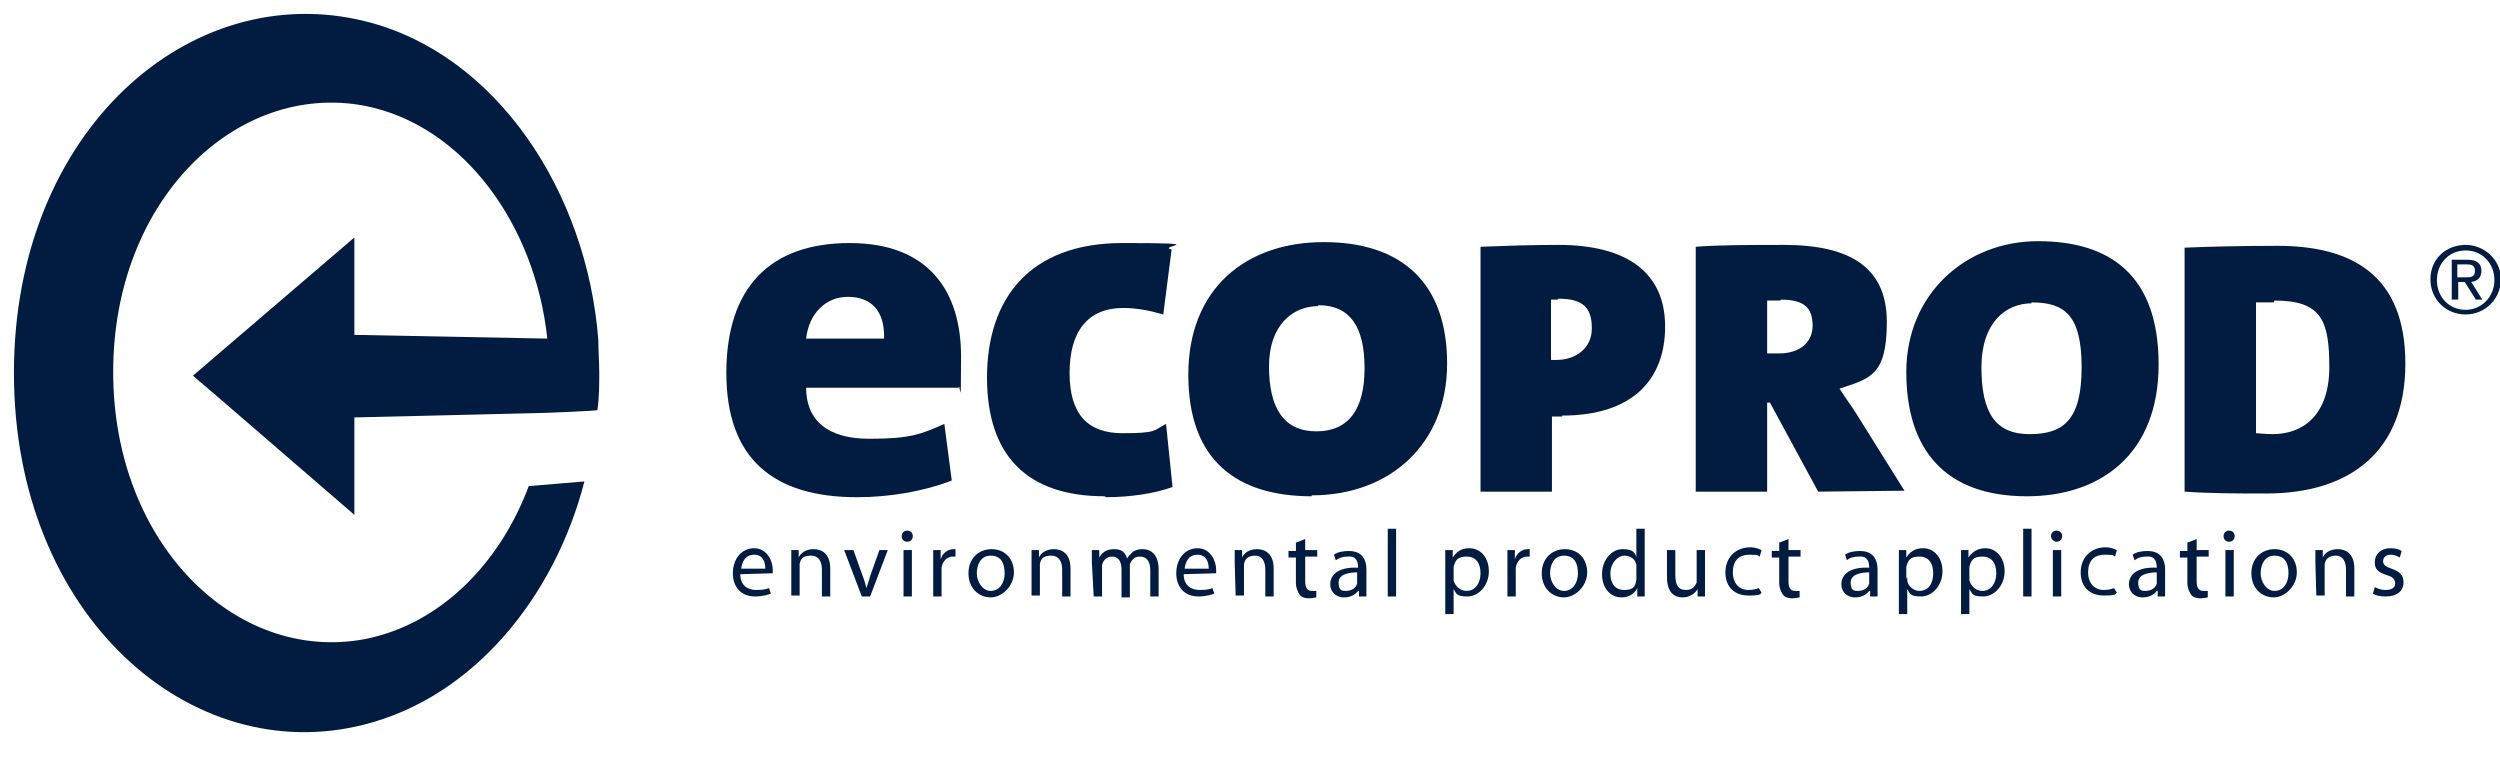
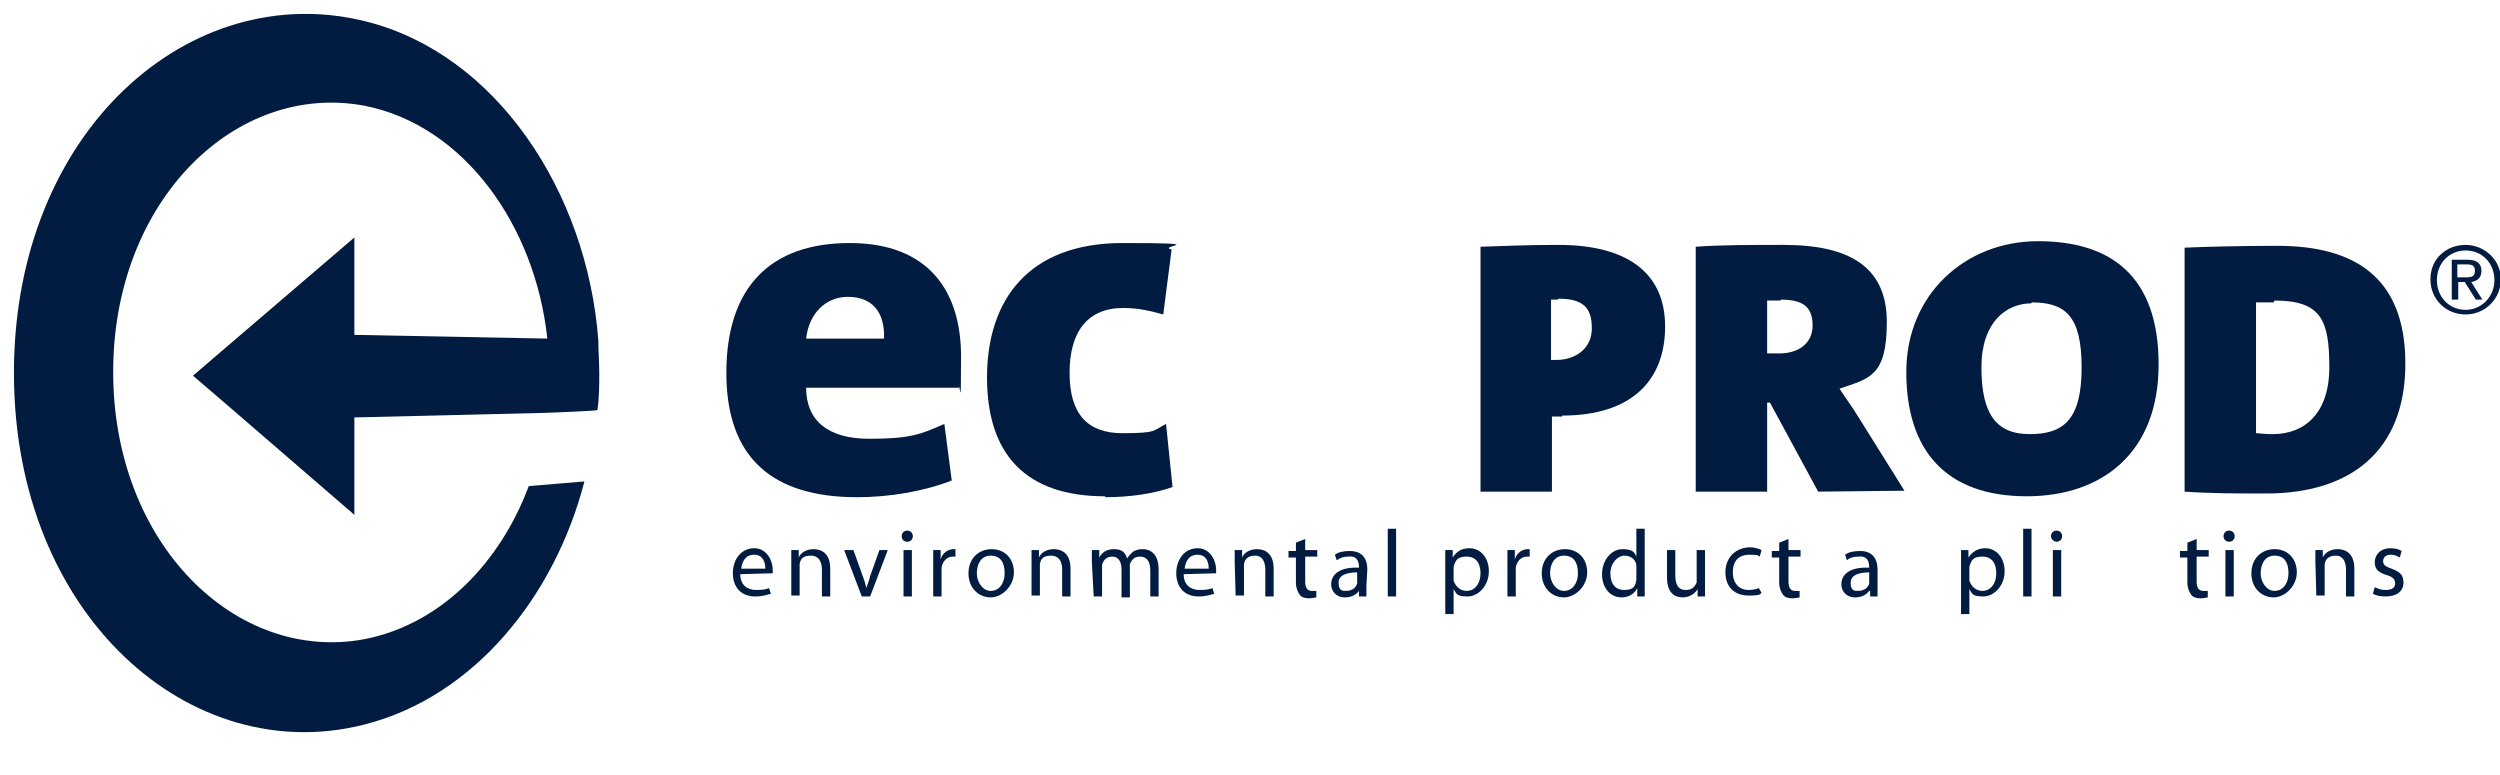
<svg xmlns="http://www.w3.org/2000/svg" id="Layer_2" width="95.1mm" height="29.5mm" version="1.1" viewBox="0 0 269.5 83.6">
  <defs>
    <style>
      .st0 {
        fill: #021c41;
      }
    </style>
  </defs>
  <path class="st0" d="M39.4,2.3c14.1,3.5,23.9,18.4,25.1,34.4,0,1.2.1,2.3.1,3.5s0,2.7-.2,4h0c0,.1-5.4.3-5.4.3l-20.8.5v2.7h0v7.8l-13.9-12-3.5-3,3.5-3,13.9-11.9v6.7h0v3.8l20.8.4c-1.3-12.2-9-23-19.7-25.1-13.8-2.6-27.1,10.1-27.1,28.7s13.3,31.4,27.1,28.8c8.2-1.6,14.6-8.2,17.7-16.5l6-.5c-3.2,12.4-11.9,23.2-23.7,26.2C20.6,82.9,1.5,66.4,1.5,40.2S20.6-2.4,39.4,2.3" />
  <path class="st0" d="M91.4,32c-2.4,0-4.2,1.8-4.5,4.5h8.4c.1-3-1.4-4.5-3.9-4.5M103.4,41.8h-16.5c0,3.5,2.3,5.5,6.8,5.5s5.6-.5,8.1-1.6l.8,6.1c-3.1,1.2-6.8,1.8-10.2,1.8-9.1,0-14.1-4.2-14.1-13.4s4.7-14,13.3-14,12,5.3,12,12.2-.1,2.3-.3,3.5" />
  <path class="st0" d="M119.1,53.5c-8.4,0-12.7-4.4-12.7-12.8s4.5-14.5,14.6-14.5,3.6.3,5.3.7l-.9,7c-1.4-.4-2.8-.7-4.3-.7-3.9,0-5.8,2.6-5.8,7s1.9,6.5,5.7,6.5,3.3-.3,4.7-1l.7,6.8c-1.9.7-4.6,1.1-7.2,1.1" />
-   <path class="st0" d="M142.1,33c-2.7,0-5.3,2-5.3,6.5s1.6,7,5.1,7,5.2-2.4,5.2-6.8-1.5-6.8-5-6.8M141.4,53.5c-8,0-13.3-3.8-13.3-13.1s6.2-14.3,14.6-14.3,13.3,4.4,13.3,13.1-6.2,14.2-14.6,14.2" />
  <path class="st0" d="M167.9,32.3c-.1,0-.4,0-.7,0v6.5c.3,0,.4,0,.6,0,2,0,3.8-1.2,3.8-3.4s-.9-3.2-3.6-3.2M168.4,44.9c-.2,0-.6,0-1.1,0v8.1h-7.7v-26.4c2.6-.1,5.4-.2,8.4-.2,7.4,0,11.5,3,11.5,8.8s-3.6,9.6-11.1,9.6" />
  <path class="st0" d="M191.9,32.4c-.5,0-1.2,0-1.4,0v5.7c.3,0,.9,0,1.3,0,2.1,0,3.6-1.1,3.6-3s-.9-2.8-3.4-2.8M196,53l-5.2-9.6h-.3v9.6h-7.7v-26.4c2.6-.2,6-.2,9.5-.2,7.1,0,11.1,2.4,11.1,8.3s-1.9,6.1-5.1,7.2c.7,1.1,1.4,2,2,3l5,8" />
  <path class="st0" d="M219,32.7c-2.7,0-5.4,2-5.4,6.9s1.5,7.2,5.2,7.2,5.6-1.6,5.6-7.2-1.8-7-5.4-7M218.5,53.5c-8.8,0-13-5-13-13.4s6.4-14.1,14.2-14.1,13,3.7,13,13.3-6.2,14.2-14.2,14.2" />
  <path class="st0" d="M245.1,32.6c-.9,0-1.4,0-1.9,0v14.1c.3,0,.9.1,1.8.1,3.4,0,6.1-2.2,6.1-7.2s-.8-7.2-5.9-7.2M244.3,53.2c-3,0-6,0-8.8-.2v-26.3c2.2-.1,6-.2,10-.2,8.1,0,13.8,3.2,13.8,12.7s-6,14-15,14" />
  <path class="st0" d="M82.5,61.3c0-.6-.2-1.5-1.2-1.5s-1.3.8-1.4,1.5h2.6ZM79.8,61.9c0,1.2.8,1.7,1.7,1.7s1.1-.1,1.4-.2l.2.6c-.3.1-.9.3-1.7.3-1.5,0-2.4-1-2.4-2.5s.9-2.7,2.3-2.7,2,1.4,2,2.3,0,.3,0,.4" />
  <path class="st0" d="M85.3,60.6c0-.5,0-.9,0-1.3h.8v.8h0c.2-.5.8-.9,1.6-.9s1.8.4,1.8,2.1v3h-.9v-2.9c0-.8-.3-1.5-1.2-1.5s-1.1.4-1.2.9c0,.1,0,.3,0,.4v3h-.9" />
  <path class="st0" d="M92,59.3l1,2.8c.2.5.3.9.4,1.3h0c.1-.4.3-.8.4-1.3l1-2.8h.9l-1.9,5h-.9l-1.9-5" />
  <path class="st0" d="M98.3,59.3h-.9v5h.9v-5ZM97.8,58.4c.4,0,.6-.3.6-.6s-.2-.6-.6-.6-.6.3-.6.6.2.6.6.6" />
  <path class="st0" d="M100.6,60.8c0-.6,0-1.1,0-1.5h.8v1h0c.2-.7.8-1.1,1.4-1.1s.2,0,.2,0v.8c0,0-.2,0-.3,0-.6,0-1.1.5-1.2,1.2,0,.1,0,.3,0,.4v2.7h-.9" />
  <path class="st0" d="M106.8,63.7c.9,0,1.5-.8,1.5-1.9s-.4-1.9-1.5-1.9-1.5,1-1.5,1.9.6,1.9,1.5,1.9h0ZM106.8,64.4c-1.3,0-2.4-1-2.4-2.6s1.1-2.6,2.5-2.6,2.4,1,2.4,2.5-1.3,2.7-2.5,2.7" />
  <path class="st0" d="M111.2,60.6c0-.5,0-.9,0-1.3h.8v.8h0c.2-.5.8-.9,1.6-.9s1.8.4,1.8,2.1v3h-.9v-2.9c0-.8-.3-1.5-1.2-1.5s-1.1.4-1.2.9c0,.1,0,.3,0,.4v3h-.9" />
  <path class="st0" d="M117.7,60.6c0-.5,0-.9,0-1.3h.8v.8h0c.3-.5.7-.9,1.6-.9s1.2.4,1.4,1h0c.2-.3.4-.5.6-.7.3-.2.6-.3,1.1-.3.7,0,1.7.4,1.7,2.2v2.9h-.9v-2.8c0-1-.4-1.5-1.1-1.5s-.9.4-1.1.8c0,.1,0,.3,0,.5v3.1h-.9v-3c0-.8-.3-1.4-1-1.4s-1,.5-1.1.9c0,.1,0,.3,0,.4v3h-.9" />
  <path class="st0" d="M130.3,61.3c0-.6-.2-1.5-1.2-1.5s-1.3.8-1.4,1.5h2.6ZM127.6,61.9c0,1.2.8,1.7,1.7,1.7s1.1-.1,1.4-.2l.2.6c-.3.1-.9.3-1.7.3-1.5,0-2.4-1-2.4-2.5s.9-2.7,2.3-2.7,2,1.4,2,2.3,0,.3,0,.4" />
  <path class="st0" d="M133.1,60.6c0-.5,0-.9,0-1.3h.8v.8h0c.2-.5.8-.9,1.6-.9s1.8.4,1.8,2.1v3h-.9v-2.9c0-.8-.3-1.5-1.1-1.5s-1.1.4-1.2.9c0,.1,0,.3,0,.4v3h-.9" />
  <path class="st0" d="M140.7,58.1v1.2h1.3v.7h-1.3v2.7c0,.6.2,1,.7,1s.4,0,.5,0v.7c-.1,0-.4.1-.8.1s-.8-.1-1-.4c-.2-.3-.4-.7-.4-1.3v-2.7h-.8v-.7h.8v-.9" />
-   <path class="st0" d="M146.4,61.7c-1,0-2.1.2-2.1,1.1s.4.9.8.9c.7,0,1.1-.4,1.2-.8,0,0,0-.2,0-.3v-.9h0ZM147.3,63.1c0,.4,0,.8,0,1.2h-.8v-.6h-.1c-.3.4-.8.7-1.5.7-1,0-1.5-.7-1.5-1.4,0-1.2,1.1-1.9,3-1.8h0c0-.5-.1-1.3-1.1-1.2-.5,0-.9.1-1.3.4l-.2-.6c.4-.3,1-.4,1.6-.4,1.5,0,1.9,1,1.9,2" />
+   <path class="st0" d="M146.4,61.7c-1,0-2.1.2-2.1,1.1s.4.9.8.9c.7,0,1.1-.4,1.2-.8,0,0,0-.2,0-.3v-.9h0ZM147.3,63.1c0,.4,0,.8,0,1.2h-.8v-.6c-.3.4-.8.7-1.5.7-1,0-1.5-.7-1.5-1.4,0-1.2,1.1-1.9,3-1.8h0c0-.5-.1-1.3-1.1-1.2-.5,0-.9.1-1.3.4l-.2-.6c.4-.3,1-.4,1.6-.4,1.5,0,1.9,1,1.9,2" />
  <rect class="st0" x="149.6" y="57" width=".9" height="7.3" />
  <path class="st0" d="M156.7,62.2c0,.1,0,.3,0,.4.2.6.7,1.1,1.4,1.1.9,0,1.5-.8,1.5-1.9s-.5-1.8-1.5-1.8-1.2.4-1.4,1.1c0,.1,0,.3,0,.4v.9h0ZM155.8,60.9c0-.6,0-1.2,0-1.6h.8v.8h0c.4-.6.9-1,1.8-1,1.2,0,2.1,1,2.1,2.5s-1.1,2.7-2.3,2.7-1.2-.3-1.5-.8h0v2.7h-.9" />
  <path class="st0" d="M162.5,60.8c0-.6,0-1.1,0-1.5h.8v1h0c.2-.7.8-1.1,1.4-1.1s.2,0,.2,0v.8c-.1,0-.2,0-.3,0-.6,0-1.1.5-1.2,1.2,0,.1,0,.3,0,.4v2.7h-.9" />
  <path class="st0" d="M168.6,63.7c.9,0,1.5-.8,1.5-1.9s-.4-1.9-1.5-1.9-1.5,1-1.5,1.9.6,1.9,1.5,1.9h0ZM168.6,64.4c-1.3,0-2.4-1-2.4-2.6s1.1-2.6,2.5-2.6,2.4,1,2.4,2.5-1.3,2.7-2.5,2.7" />
  <path class="st0" d="M176.4,61.3c0-.1,0-.3,0-.4-.1-.6-.6-1-1.3-1s-1.5.8-1.5,1.9.5,1.8,1.5,1.8,1.2-.4,1.3-1.1c0-.1,0-.2,0-.4,0,0,0-.9,0-.9ZM177.3,57v6c0,.4,0,1,0,1.3h-.8v-.9h0c-.3.6-.9,1-1.7,1-1.2,0-2.1-1-2.1-2.5s1-2.7,2.2-2.7,1.3.4,1.5.8h0v-3" />
  <path class="st0" d="M183.8,62.9c0,.5,0,1,0,1.4h-.8v-.8h0c-.2.4-.8.9-1.6.9s-1.7-.4-1.7-2.2v-2.9h.9v2.7c0,1,.3,1.6,1.1,1.6s1-.4,1.2-.8c0-.1,0-.3,0-.5v-3h.9" />
  <path class="st0" d="M189.6,63.4c-.3.1-.6.2-1.1.2-1,0-1.7-.7-1.7-1.9s.6-1.9,1.8-1.9.8.1,1.1.2l.2-.7c-.2-.1-.7-.3-1.2-.3-1.6,0-2.7,1.1-2.7,2.7s1,2.5,2.5,2.5,1.2-.2,1.4-.3" />
  <path class="st0" d="M192.8,58.1v1.2h1.3v.7h-1.3v2.7c0,.6.2,1,.7,1s.4,0,.5,0v.7c-.1,0-.4.1-.8.1s-.8-.1-1-.4c-.2-.3-.4-.7-.4-1.3v-2.7h-.8v-.7h.8v-.9" />
  <path class="st0" d="M201.6,61.7c-1,0-2.1.2-2.1,1.1s.4.9.8.9c.7,0,1.1-.4,1.2-.8,0,0,0-.2,0-.3v-.9h0ZM202.4,63.1c0,.4,0,.8,0,1.2h-.8v-.6h-.1c-.3.4-.8.7-1.5.7-1,0-1.5-.7-1.5-1.4,0-1.2,1.1-1.9,3-1.8h0c0-.5-.1-1.3-1.1-1.2-.5,0-1,.1-1.3.4l-.2-.6c.4-.3,1-.4,1.6-.4,1.5,0,1.9,1,1.9,2" />
-   <path class="st0" d="M205.6,62.2c0,.1,0,.3,0,.4.1.6.7,1.1,1.3,1.1,1,0,1.5-.8,1.5-1.9s-.5-1.8-1.5-1.8-1.2.4-1.4,1.1c0,.1,0,.3,0,.4v.9h0ZM204.7,60.9c0-.6,0-1.2,0-1.6h.8v.8h0c.4-.6.9-1,1.8-1,1.2,0,2.1,1,2.1,2.5s-1.1,2.7-2.3,2.7-1.2-.3-1.5-.8h0v2.7h-.9" />
  <path class="st0" d="M212.3,62.2c0,.1,0,.3,0,.4.2.6.7,1.1,1.4,1.1.9,0,1.5-.8,1.5-1.9s-.5-1.8-1.5-1.8-1.2.4-1.4,1.1c0,.1,0,.3,0,.4v.9h0ZM211.4,60.9c0-.6,0-1.2,0-1.6h.8v.8h0c.4-.6,1-1,1.8-1,1.2,0,2.1,1,2.1,2.5s-1.1,2.7-2.3,2.7-1.2-.3-1.5-.8h0v2.7h-.9" />
  <rect class="st0" x="218.1" y="57" width=".9" height="7.3" />
  <path class="st0" d="M221.3,59.3h.9v5h-.9v-5ZM221.7,58.4c-.3,0-.6-.3-.6-.6s.2-.6.6-.6.6.3.6.6-.2.6-.6.6" />
-   <path class="st0" d="M227.9,63.4c-.3.1-.6.2-1.1.2-1,0-1.7-.7-1.7-1.9s.6-1.9,1.8-1.9.8.1,1.1.2l.2-.7c-.2-.1-.7-.3-1.2-.3-1.6,0-2.7,1.1-2.7,2.7s1,2.5,2.5,2.5,1.2-.2,1.4-.3" />
-   <path class="st0" d="M232.6,61.7c-1,0-2.1.2-2.1,1.1s.4.9.8.9c.7,0,1.1-.4,1.2-.8,0,0,0-.2,0-.3v-.9h0ZM233.4,63.1c0,.4,0,.8,0,1.2h-.8v-.6h-.1c-.3.4-.8.7-1.5.7-1,0-1.5-.7-1.5-1.4,0-1.2,1.1-1.9,3-1.8h0c0-.5-.1-1.3-1.1-1.2-.5,0-.9.1-1.3.4l-.2-.6c.4-.3,1-.4,1.6-.4,1.5,0,1.9,1,1.9,2" />
  <path class="st0" d="M236.8,58.1v1.2h1.3v.7h-1.3v2.7c0,.6.2,1,.7,1s.4,0,.5,0v.7c-.1,0-.4.1-.8.1s-.8-.1-1-.4c-.2-.3-.4-.7-.4-1.3v-2.7h-.8v-.7h.8v-.9" />
  <path class="st0" d="M240.8,59.3h-.9v5h.9v-5ZM240.3,58.4c.4,0,.6-.3.6-.6s-.2-.6-.6-.6-.6.3-.6.6.2.6.6.6" />
  <path class="st0" d="M245.2,63.7c.9,0,1.5-.8,1.5-1.9s-.4-1.9-1.5-1.9-1.5,1-1.5,1.9.6,1.9,1.5,1.9h0ZM245.1,64.4c-1.3,0-2.4-1-2.4-2.6s1.1-2.6,2.5-2.6,2.4,1,2.4,2.5-1.3,2.7-2.5,2.7" />
  <path class="st0" d="M249.6,60.6c0-.5,0-.9,0-1.3h.8v.8h0c.2-.5.8-.9,1.6-.9s1.8.4,1.8,2.1v3h-.9v-2.9c0-.8-.3-1.5-1.1-1.5s-1.1.4-1.2.9c0,.1,0,.3,0,.4v3h-.9" />
  <path class="st0" d="M255.8,64c.3.2.8.3,1.4.3,1.2,0,1.9-.6,1.9-1.5s-.5-1.2-1.3-1.5c-.6-.2-.9-.4-.9-.8s.3-.7.8-.7.8.2,1,.3l.2-.7c-.3-.2-.7-.3-1.2-.3-1.1,0-1.7.7-1.7,1.5s.4,1.1,1.3,1.4c.7.2.9.5.9.9s-.3.7-1,.7-.9-.2-1.2-.3" />
  <path class="st0" d="M265,29.9h.7c.6,0,1.1,0,1.1-.7s-.5-.7-1-.7h-.9v1.4ZM264.3,28h1.7c1,0,1.5.4,1.5,1.2s-.5,1.1-1.1,1.2l1.2,1.9h-.7l-1.2-1.9h-.7v1.9h-.7v-4.4ZM265.8,33.4c1.7,0,3.1-1.4,3.1-3.2s-1.3-3.2-3.1-3.2-3.1,1.4-3.1,3.2,1.3,3.2,3.1,3.2M265.8,26.4c2,0,3.8,1.6,3.8,3.7s-1.7,3.8-3.8,3.8-3.8-1.6-3.8-3.8,1.7-3.7,3.8-3.7" />
</svg>